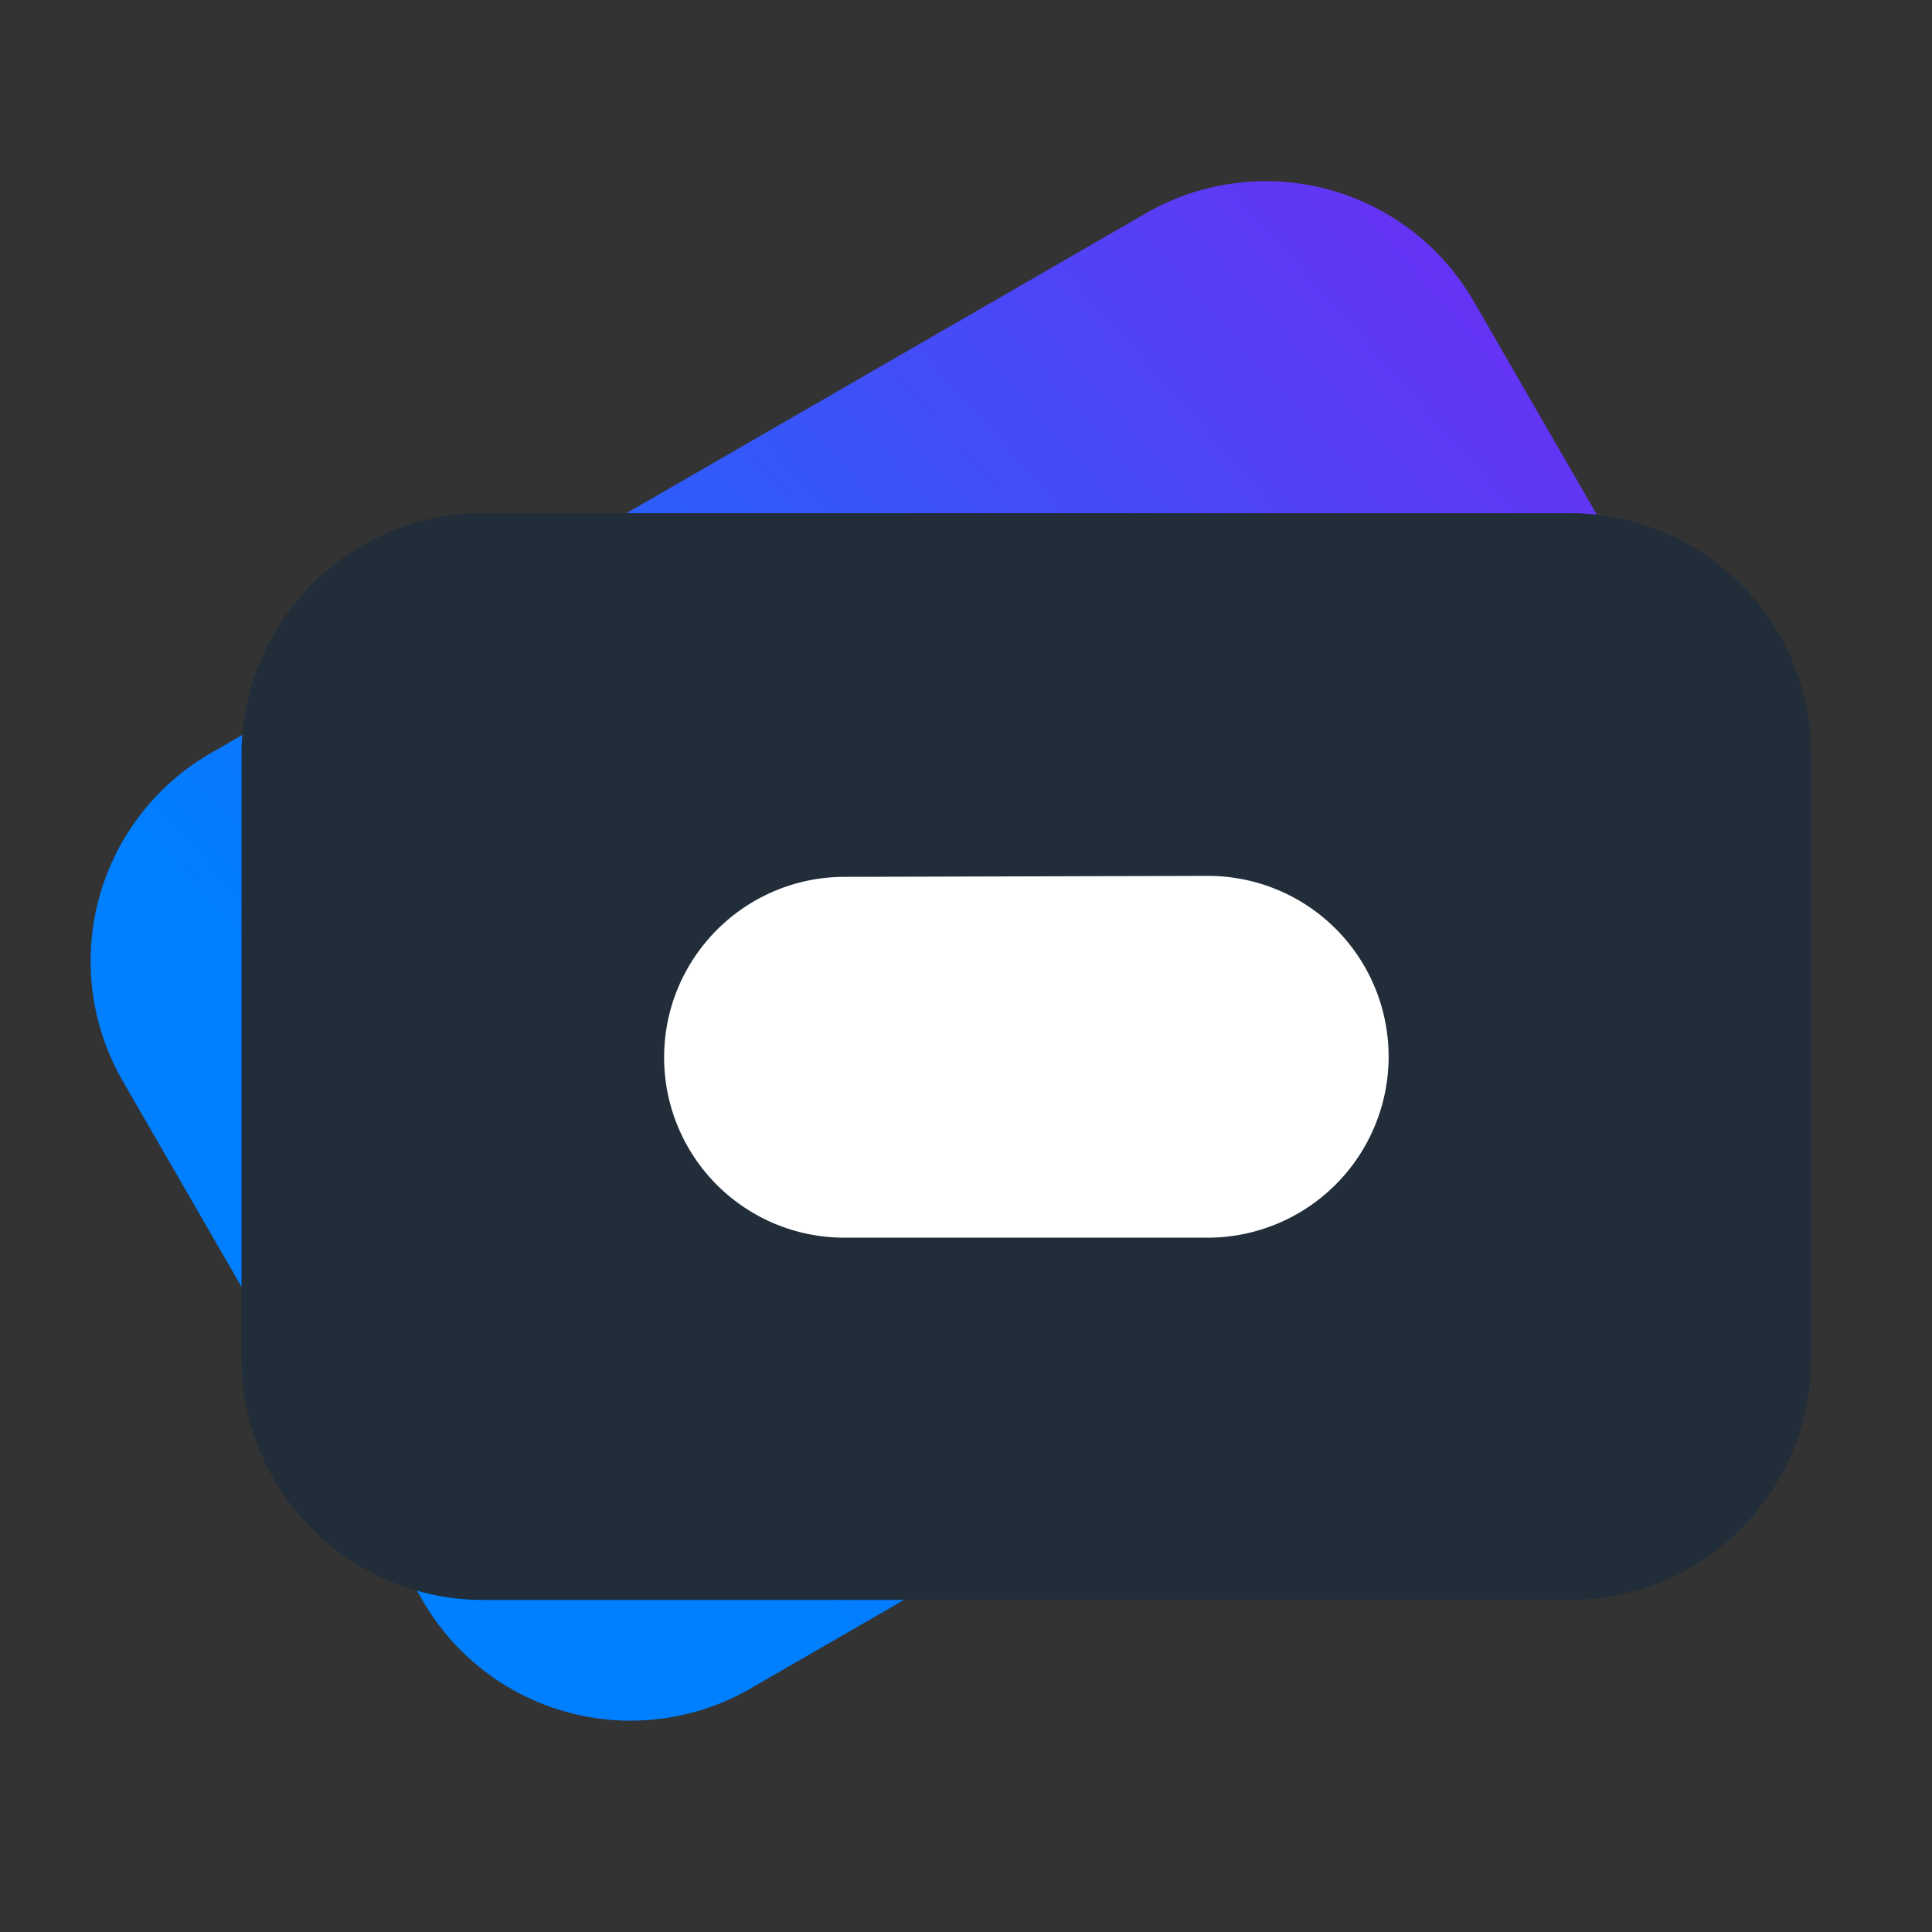
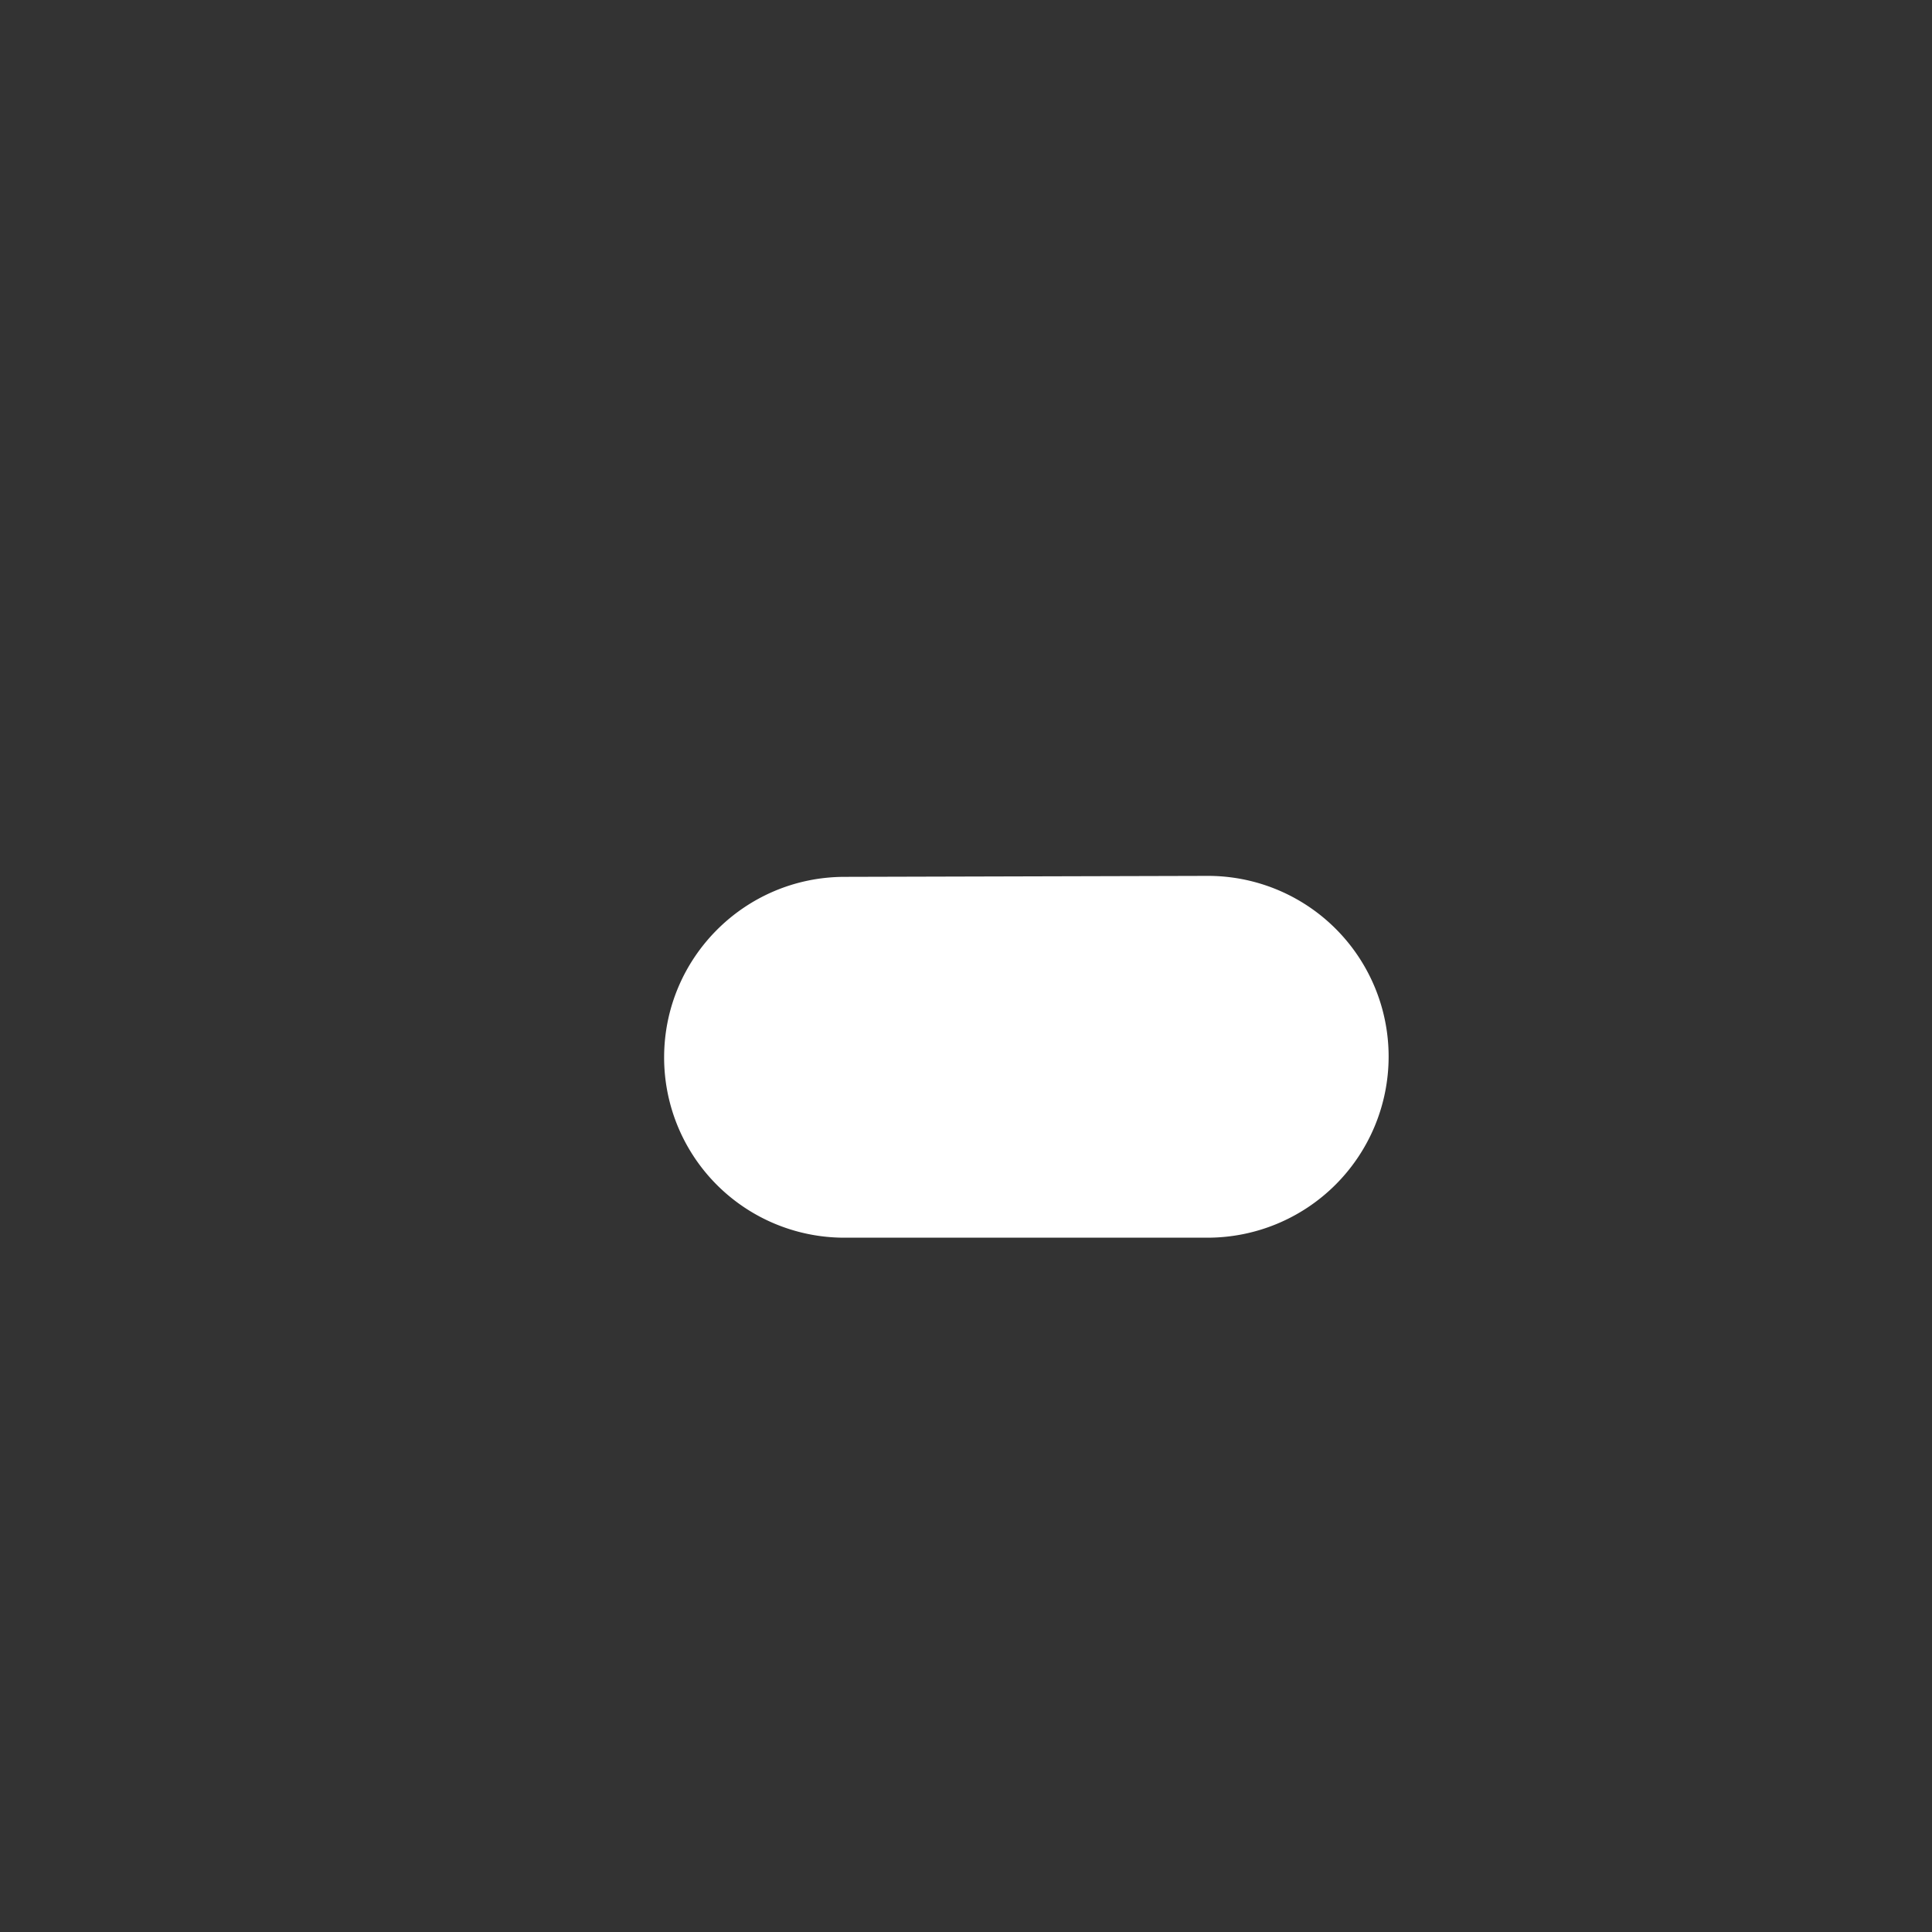
<svg xmlns="http://www.w3.org/2000/svg" width="64" height="64">
  <rect width="100%" height="100%" fill="#333333" stroke="none" />
  <defs>
    <linearGradient id="a" x1="0%" x2="100%" y1="90.282%" y2="9.718%">
      <stop offset="0%" stop-color="#007FFF" />
      <stop offset="24.65%" stop-color="#007FFF" />
      <stop offset="100%" stop-color="#7527F3" />
    </linearGradient>
  </defs>
  <g fill="none" fill-rule="evenodd">
-     <path fill="url(#a)" d="m4.066 35.812 9.937 17.212a7.95 7.95 0 0 0 10.86 2.91l30.98-17.887a7.95 7.95 0 0 0 2.91-10.86l-9.937-17.21a7.95 7.95 0 0 0-10.86-2.91L6.977 24.952a7.95 7.95 0 0 0-2.91 10.86Z" />
-     <path fill="#212E39" d="M8 25v20a8 8 0 0 0 8 8h36a8 8 0 0 0 8-8V25a8 8 0 0 0-8-8H16a8 8 0 0 0-8 8Z" />
    <path fill="#FFF" d="M22 35.03c0-3.298 2.67-5.975 5.969-5.983L40 29.015A5.985 5.985 0 0 1 46 35a6 6 0 0 1-6 6H27.969A5.969 5.969 0 0 1 22 35.03Z" />
  </g>
</svg>